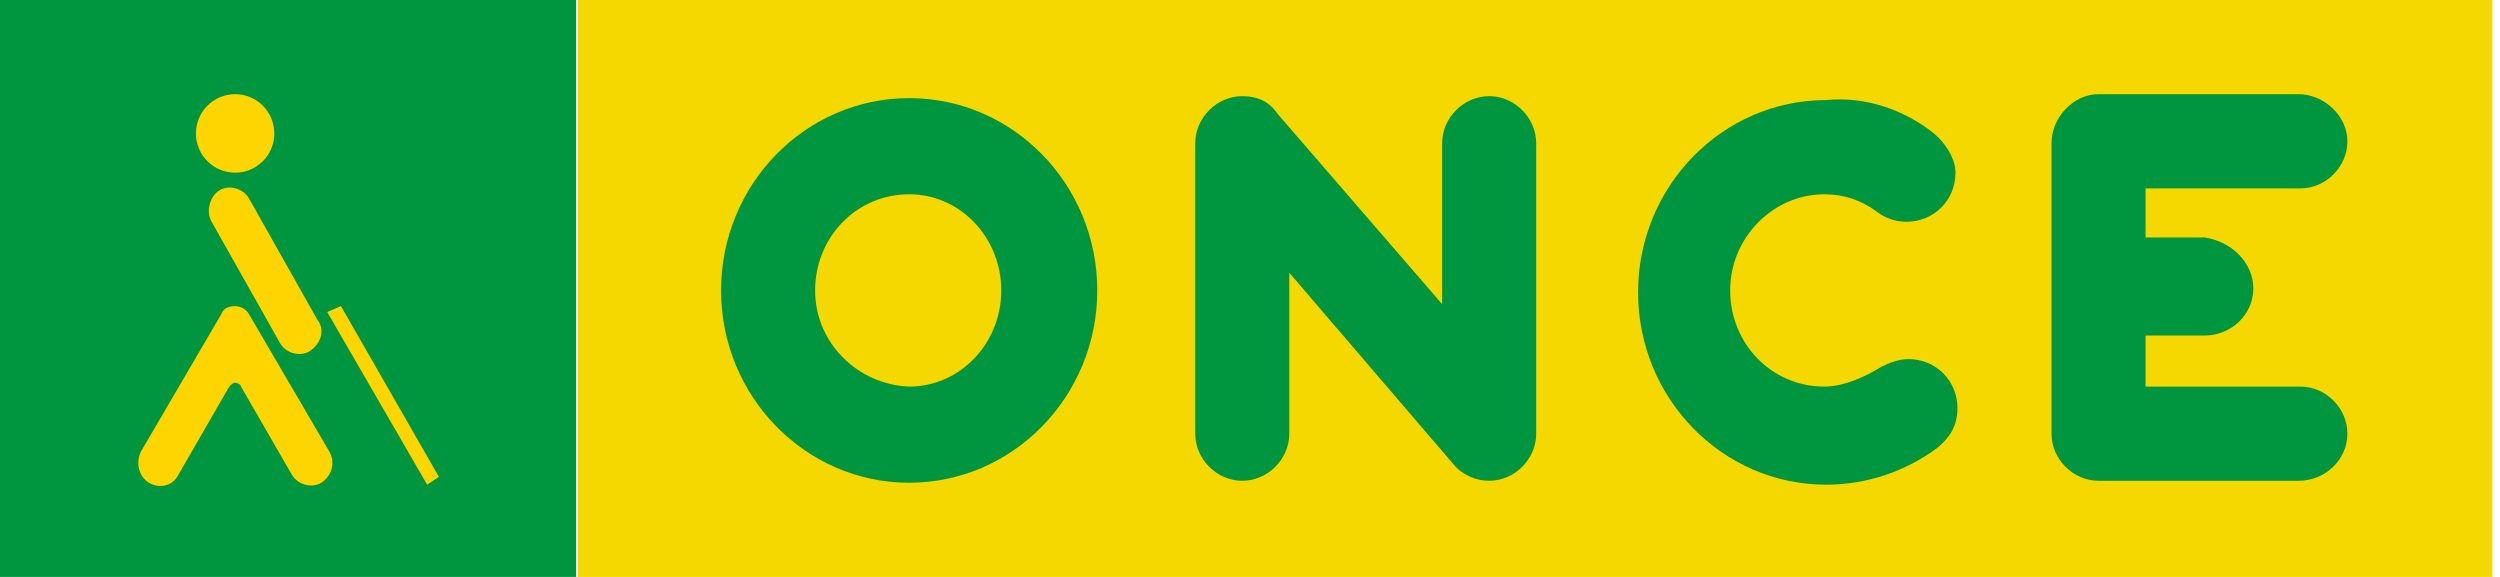
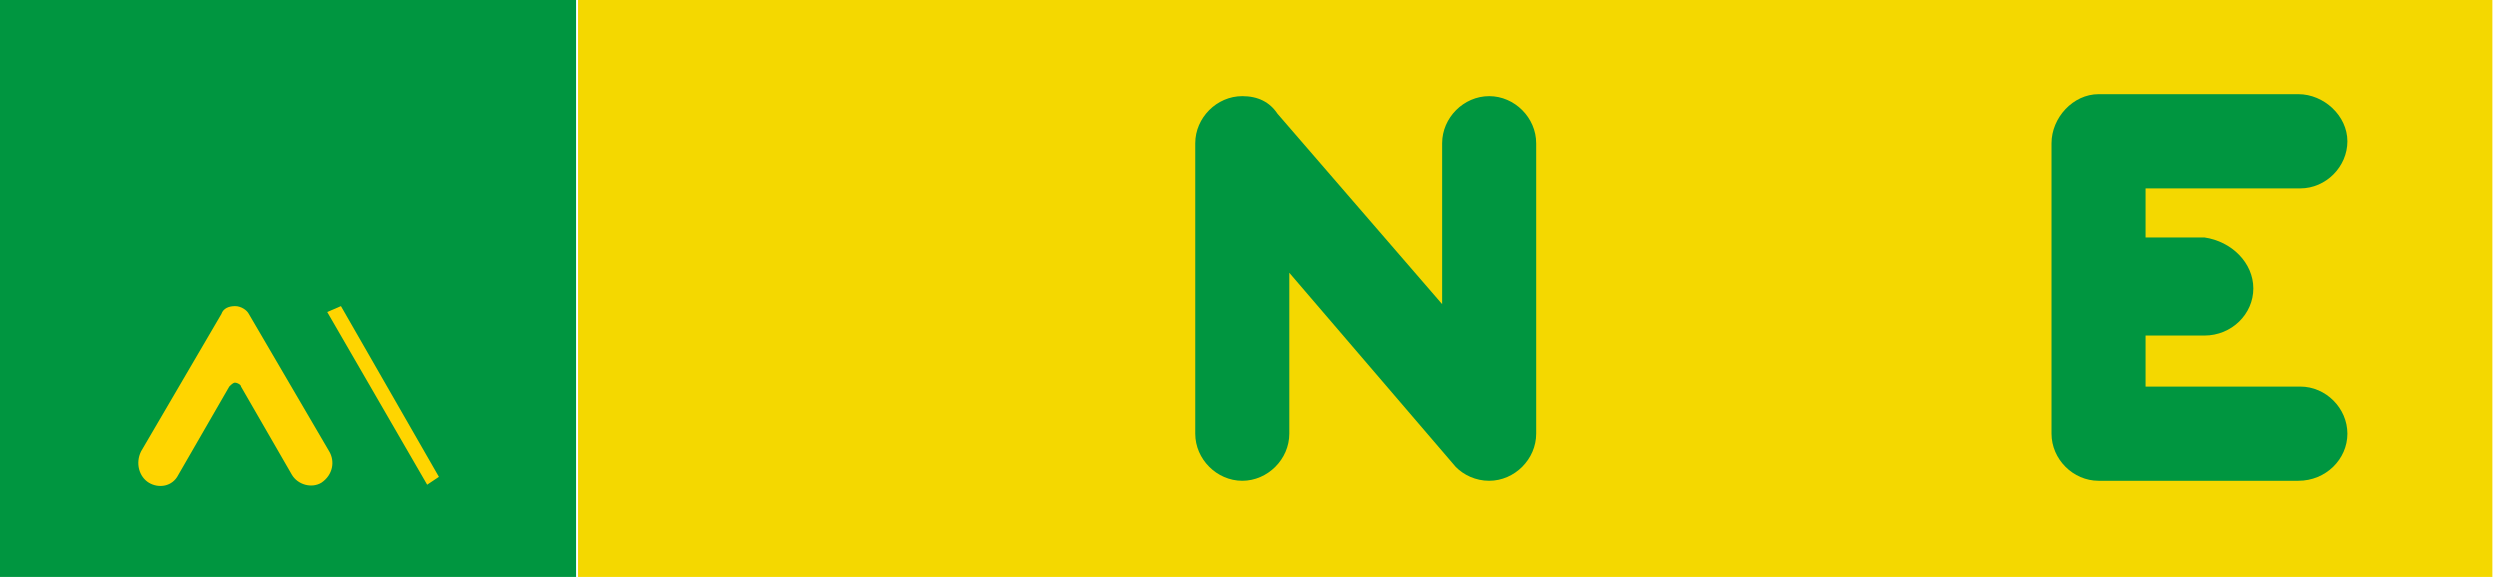
<svg xmlns="http://www.w3.org/2000/svg" width="234" height="54" viewBox="0 0 234 54" fill="none">
  <path d="M233.287 0H54.104V54H233.287V0Z" fill="#F4D800" />
-   <path fill-rule="evenodd" clip-rule="evenodd" d="M76.296 27.184C76.296 22.224 80.147 18.184 85.099 18.184C89.867 18.184 93.719 22.224 93.719 27.184C93.719 32.143 89.867 36.184 85.099 36.184C80.33 36 76.296 32.143 76.296 27.184ZM67.492 27.184C67.492 17.265 75.378 9.184 85.099 9.184C94.819 9.184 102.705 17.265 102.705 27.184C102.705 37.102 94.819 45.184 85.099 45.184C75.378 45.184 67.492 37.102 67.492 27.184Z" fill="#009640" />
  <path fill-rule="evenodd" clip-rule="evenodd" d="M134.984 28.469V13.408C134.984 11.02 137.002 9 139.386 9C141.77 9 143.787 11.02 143.787 13.408V40.592C143.787 42.98 141.77 45 139.386 45C138.102 45 137.002 44.449 136.268 43.714L120.679 25.531V40.592C120.679 42.98 118.661 45 116.277 45C113.893 45 111.875 42.98 111.875 40.592V13.408C111.875 11.02 113.893 9 116.277 9C117.744 9 118.845 9.551 119.578 10.653L134.984 28.469Z" fill="#009640" />
-   <path fill-rule="evenodd" clip-rule="evenodd" d="M181.018 12.49C182.118 13.408 183.035 14.877 183.035 16.163C183.035 18.735 181.018 20.755 178.45 20.755C177.35 20.755 176.433 20.388 175.699 19.837C174.232 18.735 172.582 18.184 170.748 18.184C165.979 18.184 161.944 22.224 161.944 27.184C161.944 32.143 165.796 36.184 170.748 36.184C172.582 36.184 174.599 35.265 176.066 34.347C176.8 33.98 177.717 33.612 178.634 33.612C181.201 33.612 183.219 35.633 183.219 38.204C183.219 39.857 182.485 40.959 181.385 41.877C178.45 44.082 174.782 45.367 170.931 45.367C161.211 45.367 153.324 37.286 153.324 27.367C153.324 17.449 161.211 9.367 170.931 9.367C174.599 9 178.267 10.286 181.018 12.49Z" fill="#009640" />
  <path fill-rule="evenodd" clip-rule="evenodd" d="M210.912 27C210.912 29.388 208.895 31.408 206.327 31.408H200.825V36.184H215.314C217.698 36.184 219.716 38.204 219.716 40.592C219.716 42.98 217.698 45 215.13 45H196.424C194.039 45 192.022 42.98 192.022 40.592V27V13.408C192.022 11.02 194.039 8.816 196.424 8.816H215.13C217.515 8.816 219.716 10.837 219.716 13.225C219.716 15.612 217.698 17.633 215.314 17.633H200.825V22.224H206.327C208.895 22.592 210.912 24.612 210.912 27Z" fill="#009640" />
  <path d="M53.92 0H0V54H53.92V0Z" fill="#009640" />
-   <path d="M28.977 32.877C28.061 33.428 26.777 33.061 26.227 32.143L19.808 20.755C19.257 19.837 19.624 18.367 20.541 17.816C21.458 17.265 22.742 17.633 23.292 18.551L29.711 29.939C30.445 30.857 30.078 32.143 28.977 32.877Z" fill="#FFD500" />
-   <path d="M22.008 16.163C24.034 16.163 25.676 14.519 25.676 12.49C25.676 10.461 24.034 8.816 22.008 8.816C19.982 8.816 18.34 10.461 18.34 12.49C18.34 14.519 19.982 16.163 22.008 16.163Z" fill="#FFD500" />
  <path d="M30.078 45.184C29.161 45.735 27.877 45.367 27.327 44.449L22.558 36.184C22.558 36 22.192 35.816 22.008 35.816C21.825 35.816 21.641 36 21.458 36.184L16.69 44.449C16.139 45.551 14.856 45.735 13.938 45.184C13.021 44.633 12.655 43.347 13.205 42.245L20.724 29.388C20.908 28.837 21.458 28.653 22.008 28.653C22.558 28.653 23.109 29.02 23.292 29.388L30.811 42.245C31.362 43.163 31.178 44.449 30.078 45.184Z" fill="#FFD500" />
  <path d="M39.982 45.367L30.628 29.204L31.912 28.653L41.082 44.633L39.982 45.367Z" fill="#FFD500" />
</svg>